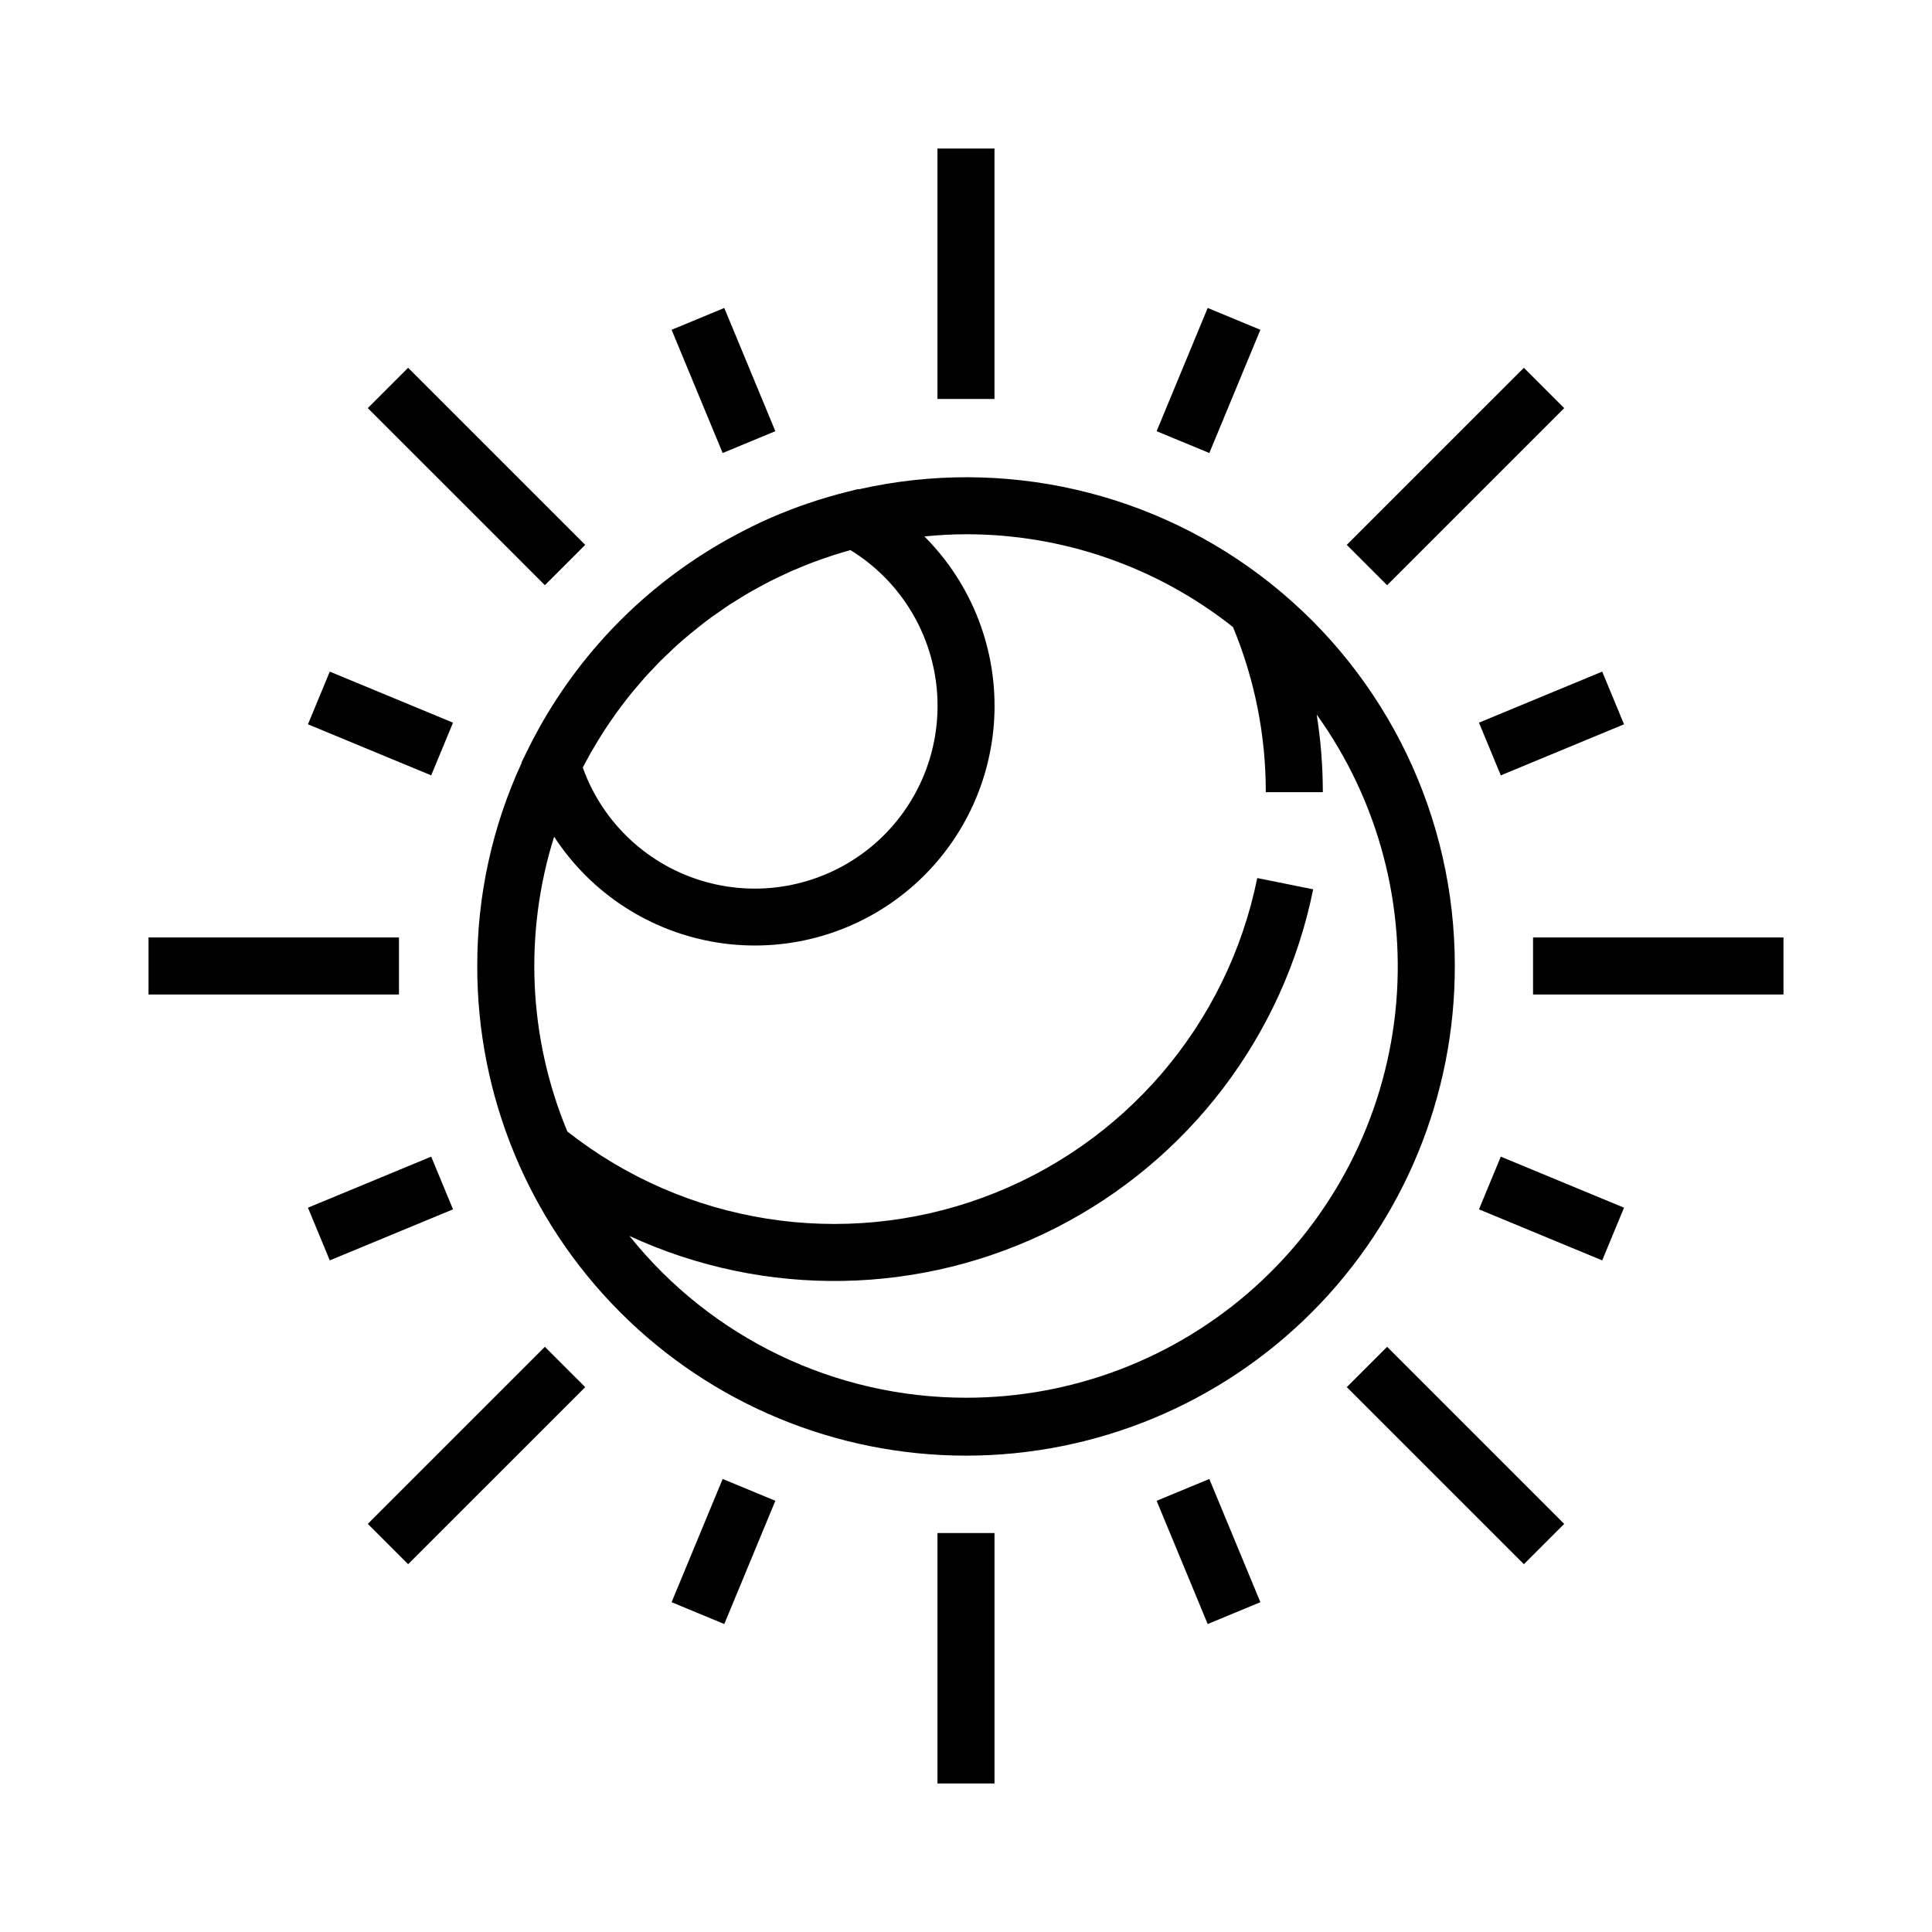
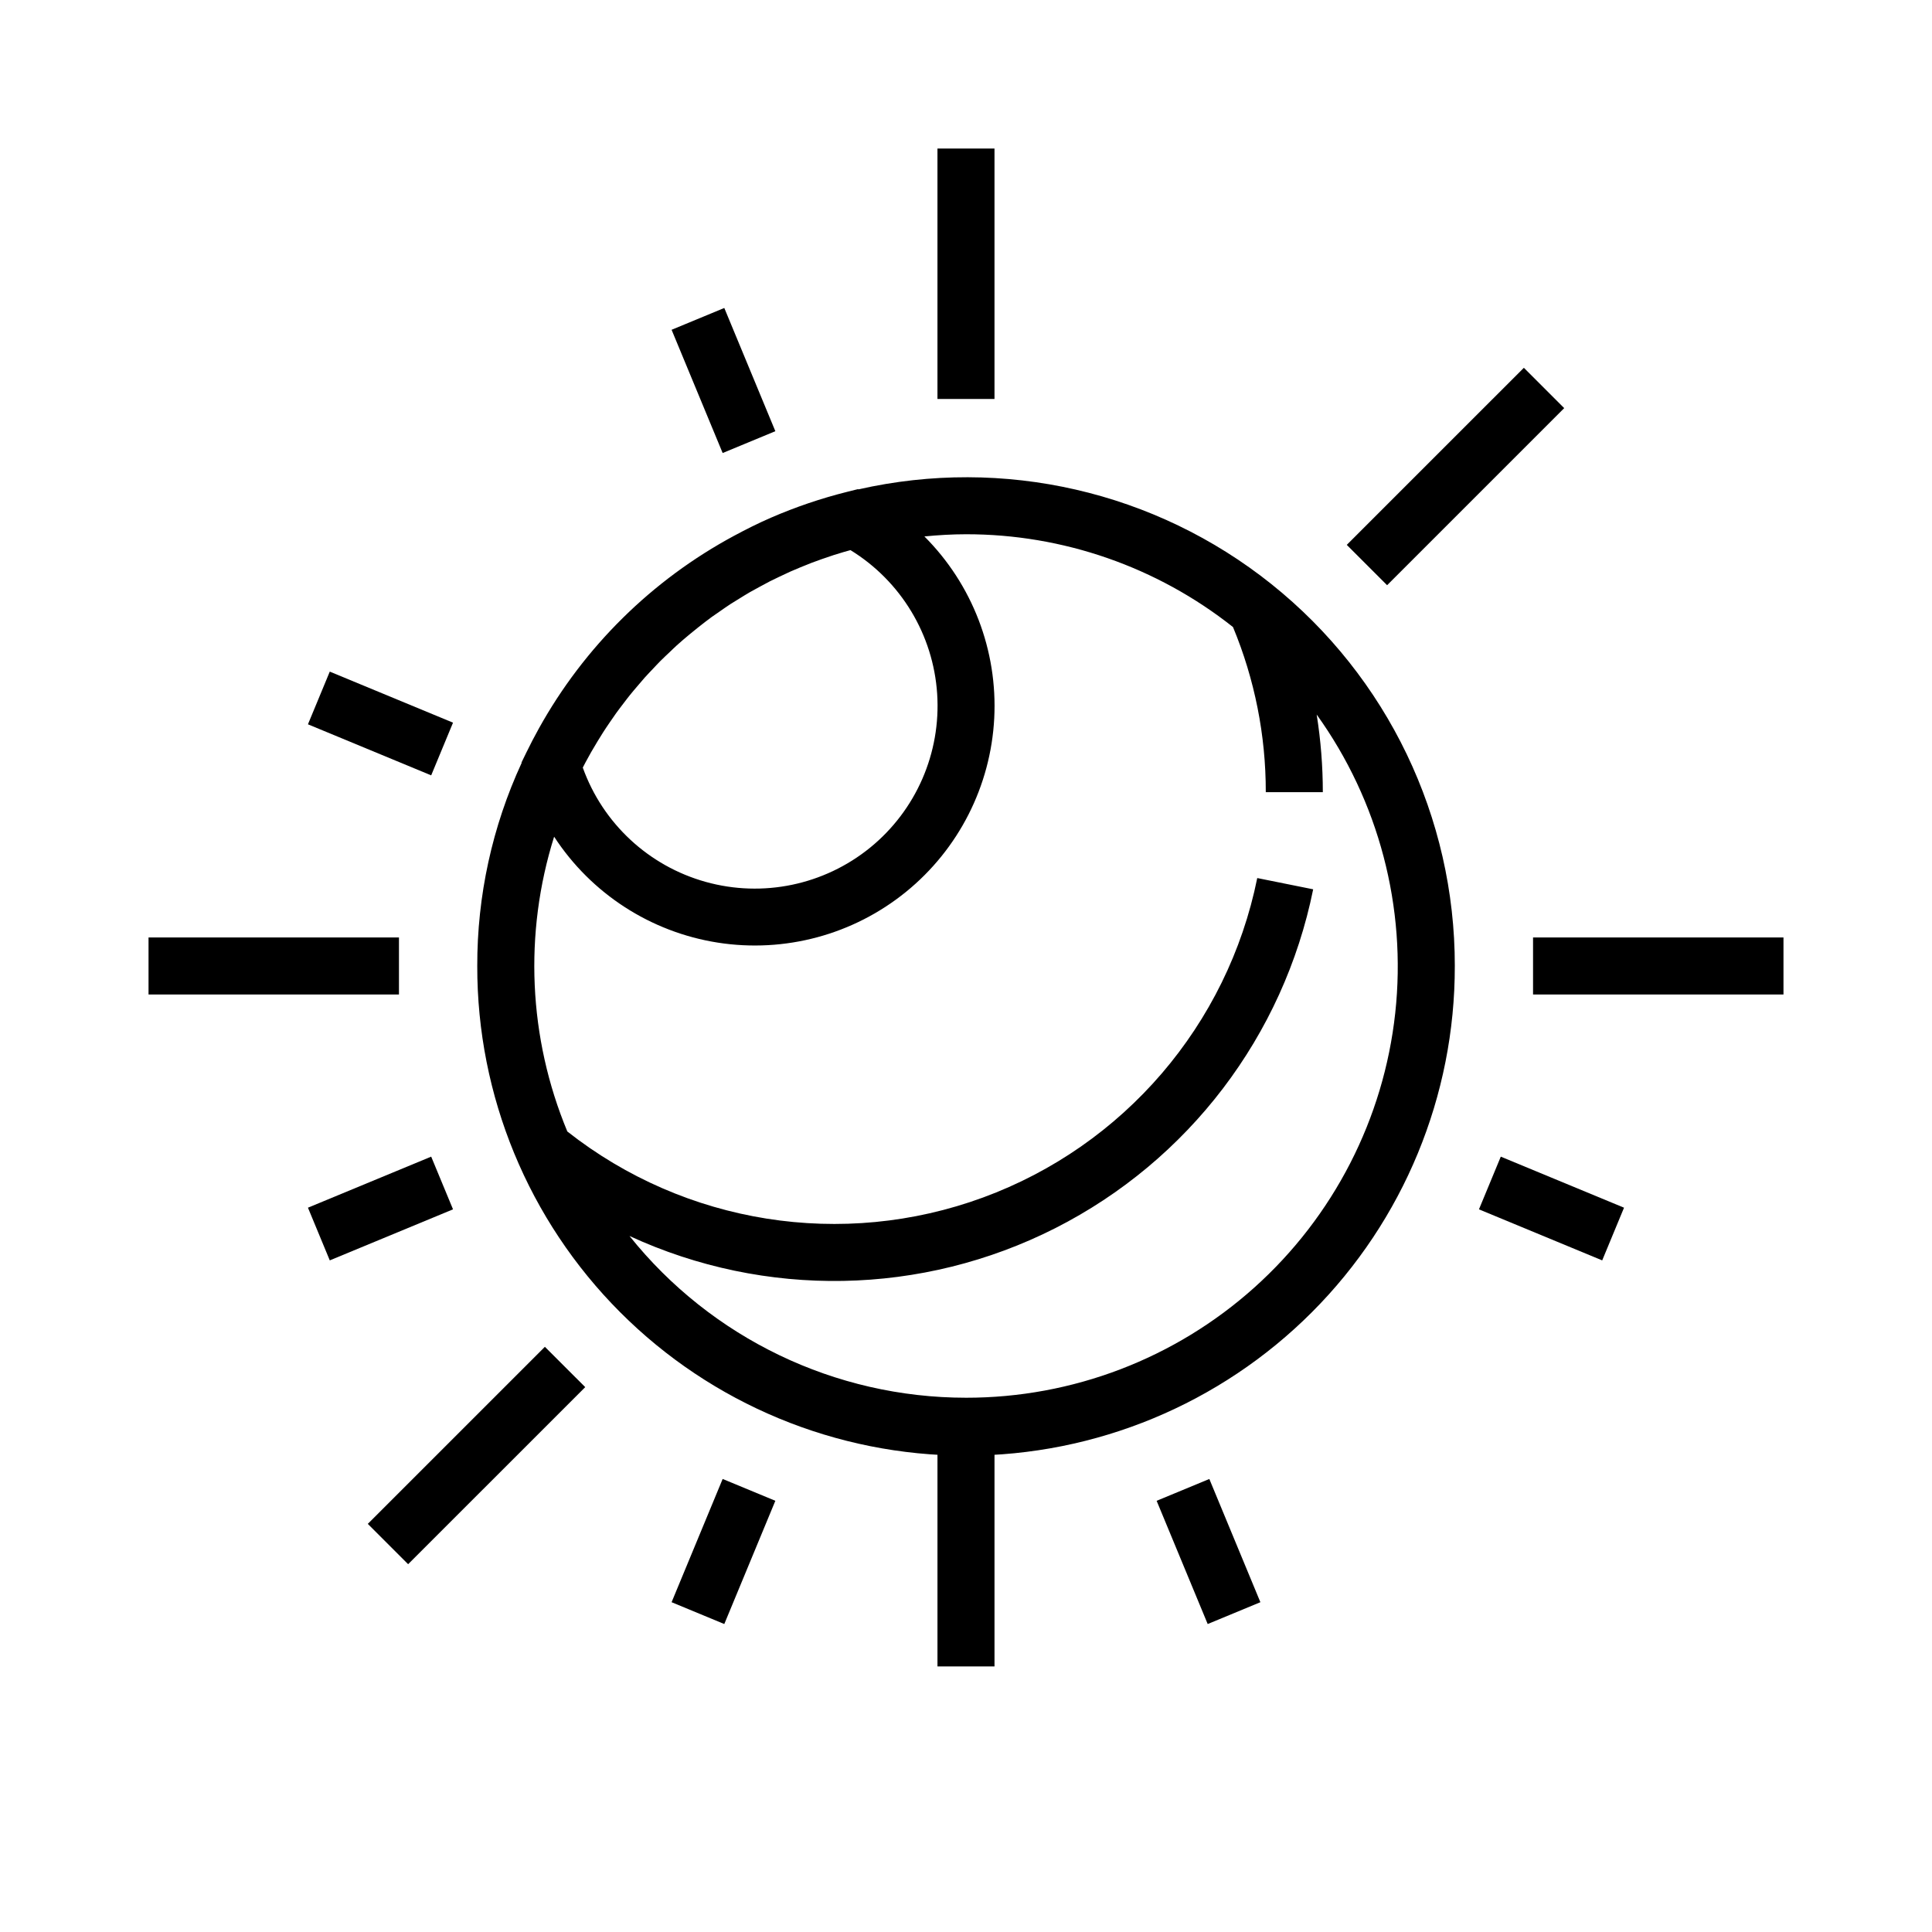
<svg xmlns="http://www.w3.org/2000/svg" fill="#000000" width="800px" height="800px" version="1.1" viewBox="144 144 512 512">
  <g>
    <path d="m529.54 400c0.043-39.375-17.848-76.629-48.605-101.21-30.758-24.582-71.039-33.824-109.44-25.102l-0.121-0.062-2.824 0.703h0.004c-6.922 1.727-13.691 4.023-20.238 6.863-3.324 1.441-6.551 3.062-9.723 4.769-21.801 11.719-39.777 29.453-51.789 51.094-1.164 2.094-2.273 4.227-3.328 6.394l-1.27 2.613 0.031 0.113h0.004c-7.793 16.875-11.805 35.242-11.762 53.828-0.062 34.391 13.559 67.398 37.855 91.738 24.297 24.34 57.281 38.02 91.672 38.02 34.395 0 67.375-13.68 91.672-38.02 24.297-24.34 37.918-57.348 37.859-91.738zm-230.27-54.156c0.457-0.852 0.918-1.695 1.395-2.531 0.539-0.941 1.094-1.871 1.656-2.797 0.504-0.828 1.008-1.652 1.527-2.465 0.578-0.902 1.18-1.785 1.781-2.668 0.543-0.797 1.086-1.594 1.648-2.375 0.625-0.871 1.277-1.719 1.926-2.566 0.578-0.758 1.152-1.523 1.75-2.262 0.676-0.84 1.379-1.656 2.078-2.477 0.609-0.715 1.207-1.438 1.832-2.137 0.734-0.816 1.496-1.605 2.25-2.402 0.629-0.664 1.246-1.34 1.895-1.988 0.816-0.82 1.664-1.605 2.504-2.398 0.617-0.586 1.219-1.188 1.852-1.758 1.133-1.023 2.301-2.008 3.473-2.984 0.734-0.609 1.473-1.211 2.223-1.801 1.176-0.93 2.356-1.855 3.566-2.738 0.676-0.492 1.379-0.953 2.066-1.43 0.961-0.668 1.914-1.344 2.894-1.984 0.746-0.484 1.516-0.938 2.273-1.406 0.953-0.59 1.898-1.184 2.867-1.742 0.797-0.461 1.609-0.891 2.418-1.332 0.961-0.523 1.918-1.051 2.894-1.551 0.832-0.422 1.68-0.82 2.523-1.223 0.98-0.469 1.961-0.938 2.953-1.379 0.863-0.383 1.738-0.742 2.609-1.105 1-0.414 2-0.824 3.016-1.211 0.891-0.34 1.789-0.66 2.691-0.977 1.023-0.359 2.047-0.715 3.082-1.047 0.914-0.293 1.836-0.574 2.762-0.844 0.562-0.164 1.133-0.316 1.699-0.473l-0.004-0.012c13.383 8.219 21.953 22.414 22.988 38.086 1.035 15.672-5.594 30.875-17.781 40.781-12.188 9.902-28.422 13.285-43.551 9.066-15.129-4.215-27.277-15.508-32.582-30.289 0.273-0.527 0.543-1.059 0.824-1.582zm100.74 168.57c-34.695-0.004-67.508-15.773-89.184-42.863 35.949 16.598 77.516 15.836 112.83-2.074s60.492-50.992 68.348-89.801l-14.82-2.984c-7.879 38.918-35.383 70.965-72.656 84.656-37.27 13.691-78.977 7.07-110.18-17.492-10.316-24.816-11.555-52.477-3.5-78.121 9.82 15.074 25.574 25.27 43.348 28.066 17.77 2.793 35.891-2.082 49.863-13.414 13.973-11.328 22.484-28.055 23.422-46.02 0.934-17.965-5.789-35.484-18.508-48.207 3.66-0.352 7.34-0.578 11.035-0.578 25.68-0.02 50.613 8.648 70.746 24.59 5.762 13.867 8.715 28.742 8.691 43.758h15.117c0-6.887-0.547-13.762-1.629-20.566 16.453 22.895 23.867 51.062 20.82 79.094-3.051 28.027-16.352 53.941-37.348 72.762-20.996 18.82-48.203 29.215-76.398 29.195z" />
    <path d="m407.55 214.38v-31.016h-15.113v66.367h15.113z" />
    <path d="m252.16 558.53 46.93-46.926-10.688-10.684-24.996 24.992-21.934 21.93z" />
-     <path d="m558.53 547.84-21.93-21.93-25-24.992-10.688 10.684 46.93 46.926z" />
    <path d="m616.64 407.55v-15.113h-66.367v15.113z" />
    <path d="m547.84 241.47-46.93 46.926 10.688 10.688 25-24.996 21.93-21.93z" />
-     <path d="m450.52 258.27 13.531-32.66 13.965 5.785-13.531 32.66z" />
-     <path d="m535.94 335.51 32.66-13.527 5.785 13.965-32.66 13.527z" />
    <path d="m535.94 464.49 5.785-13.965 32.66 13.527-5.785 13.965z" />
    <path d="m450.52 541.73 13.965-5.785 13.531 32.656-13.965 5.785z" />
-     <path d="m392.44 585.62v31.016h15.113v-66.367h-15.113z" />
+     <path d="m392.44 585.62h15.113v-66.367h-15.113z" />
    <path d="m321.98 568.6 13.531-32.66 13.965 5.785-13.531 32.66z" />
    <path d="m225.61 464.05 32.66-13.527 5.785 13.965-32.66 13.527z" />
    <path d="m249.73 407.55v-15.113h-66.367v15.113z" />
    <path d="m225.61 335.95 5.785-13.965 32.66 13.527-5.785 13.965z" />
-     <path d="m288.4 299.08 10.688-10.688-46.93-46.926-10.688 10.688 21.934 21.93z" />
    <path d="m321.98 231.4 13.965-5.785 13.531 32.656-13.965 5.785z" />
  </g>
</svg>